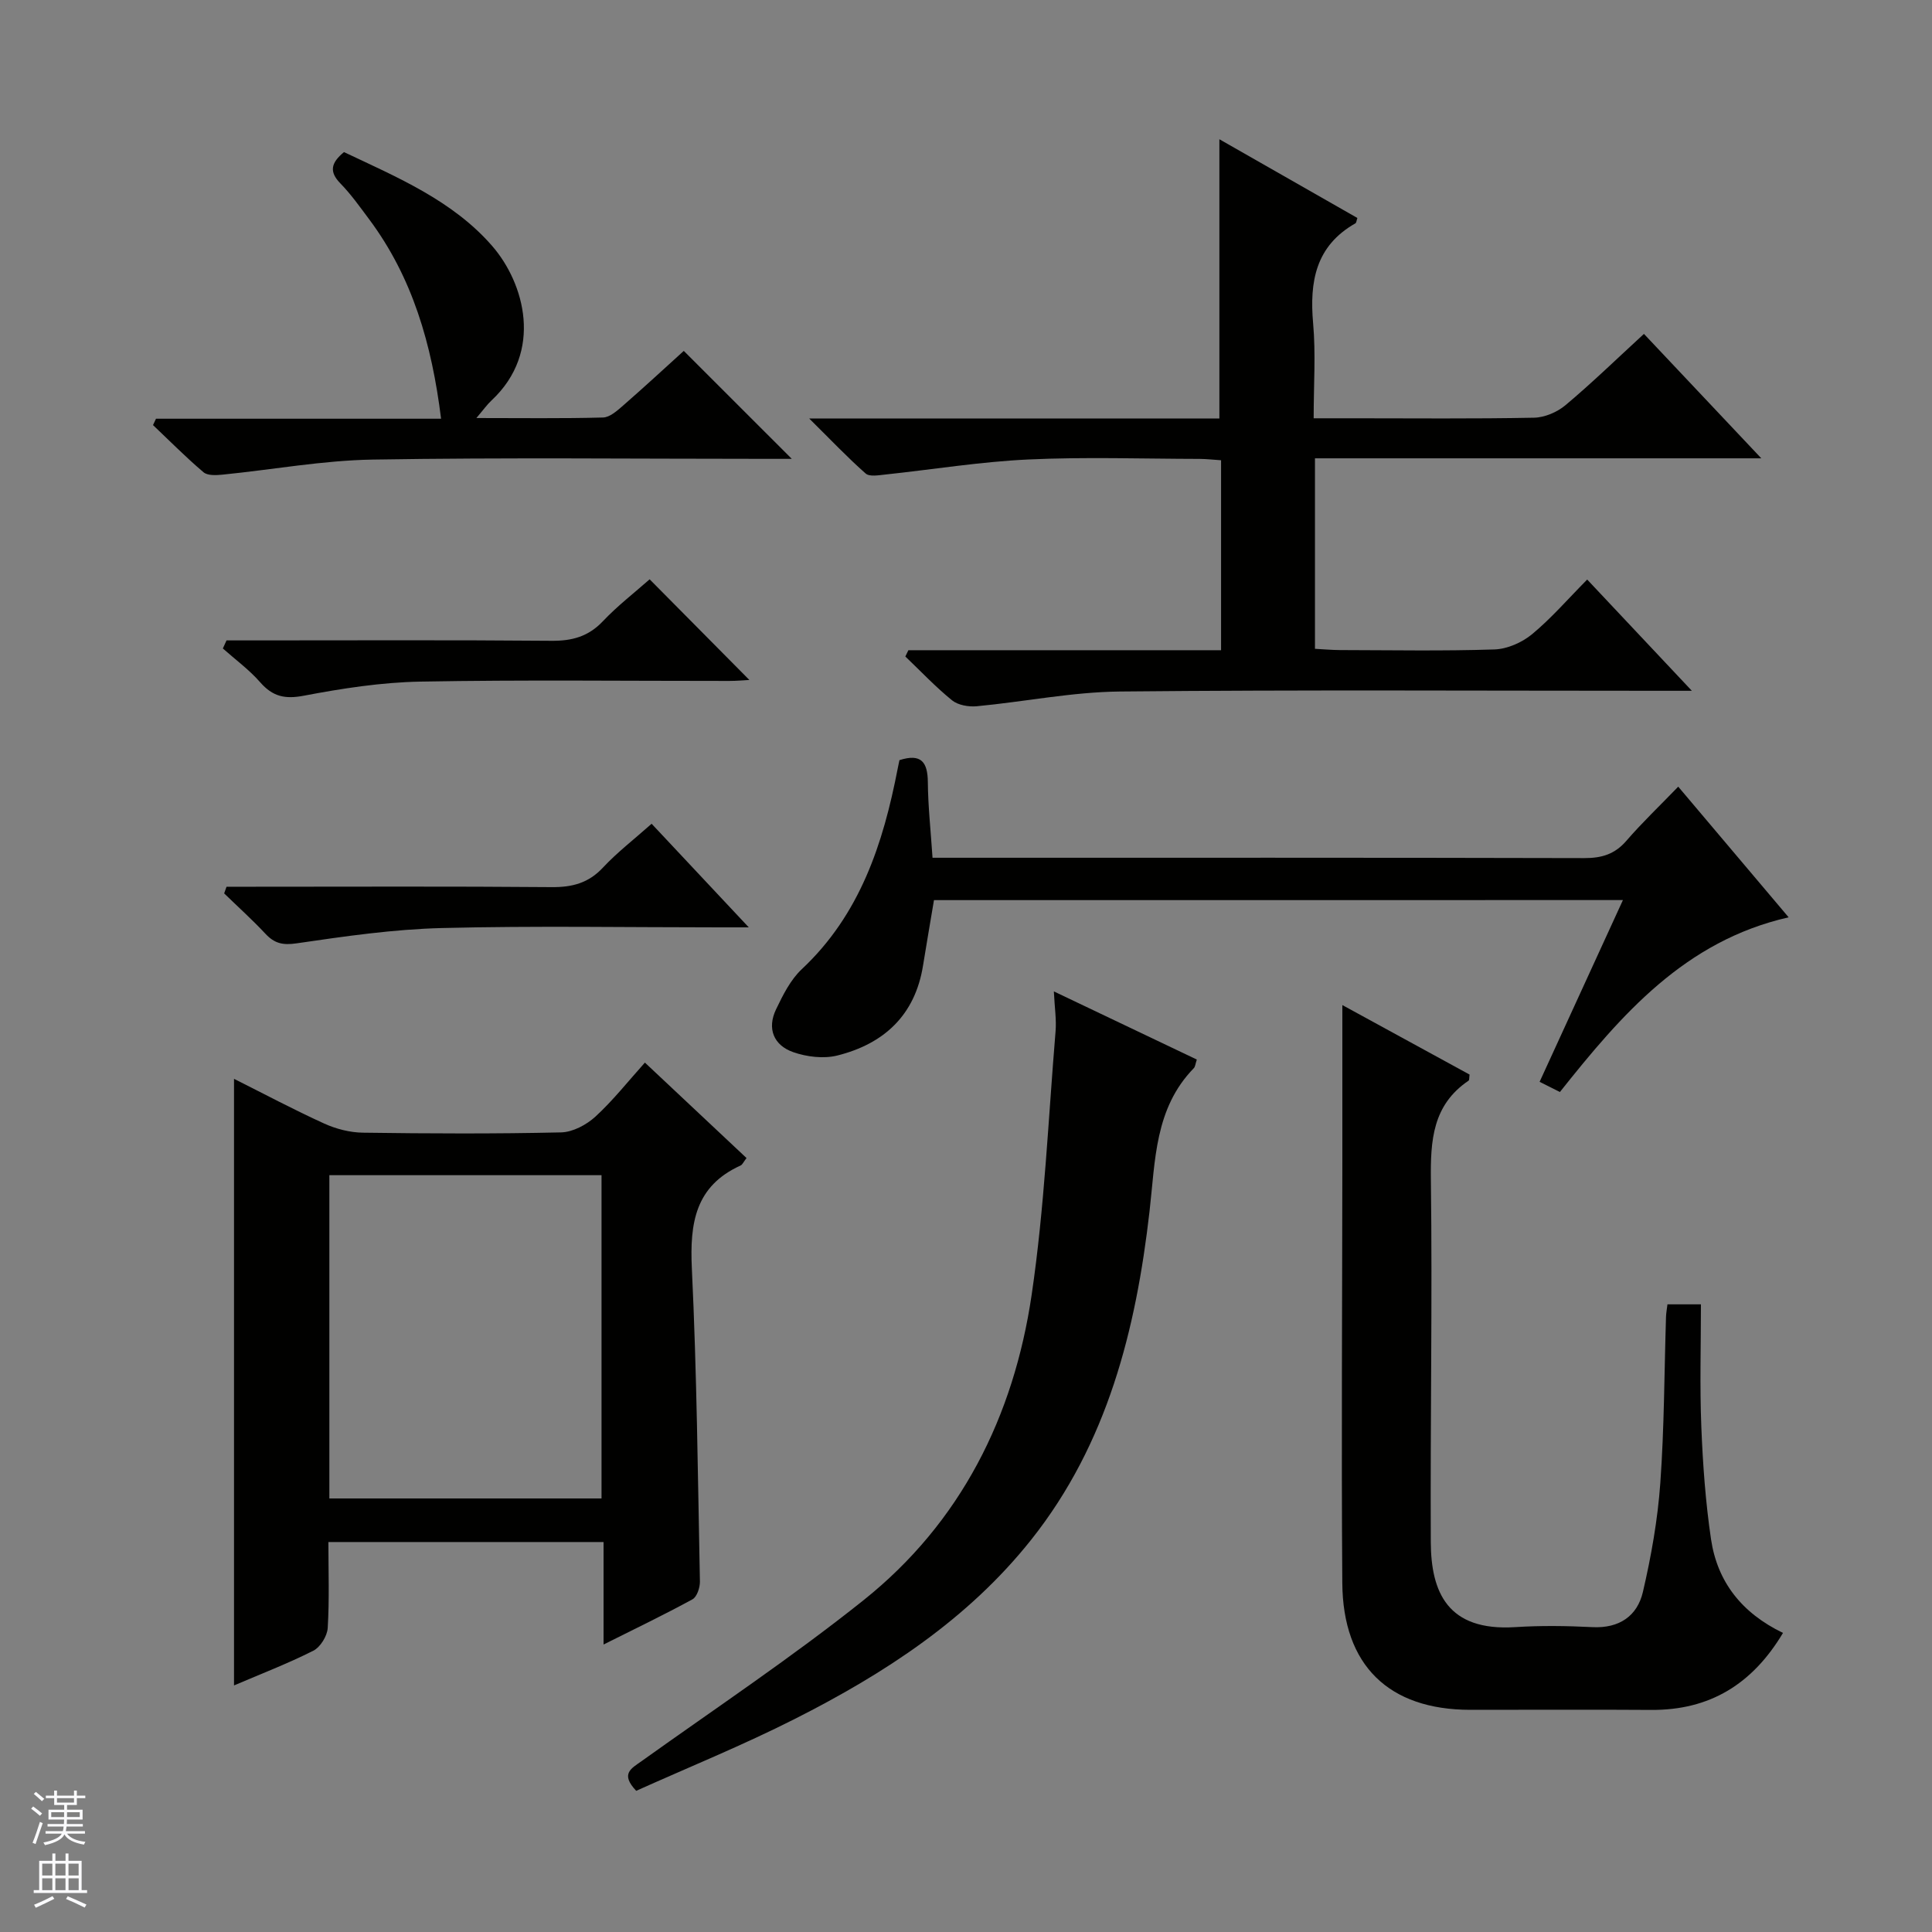
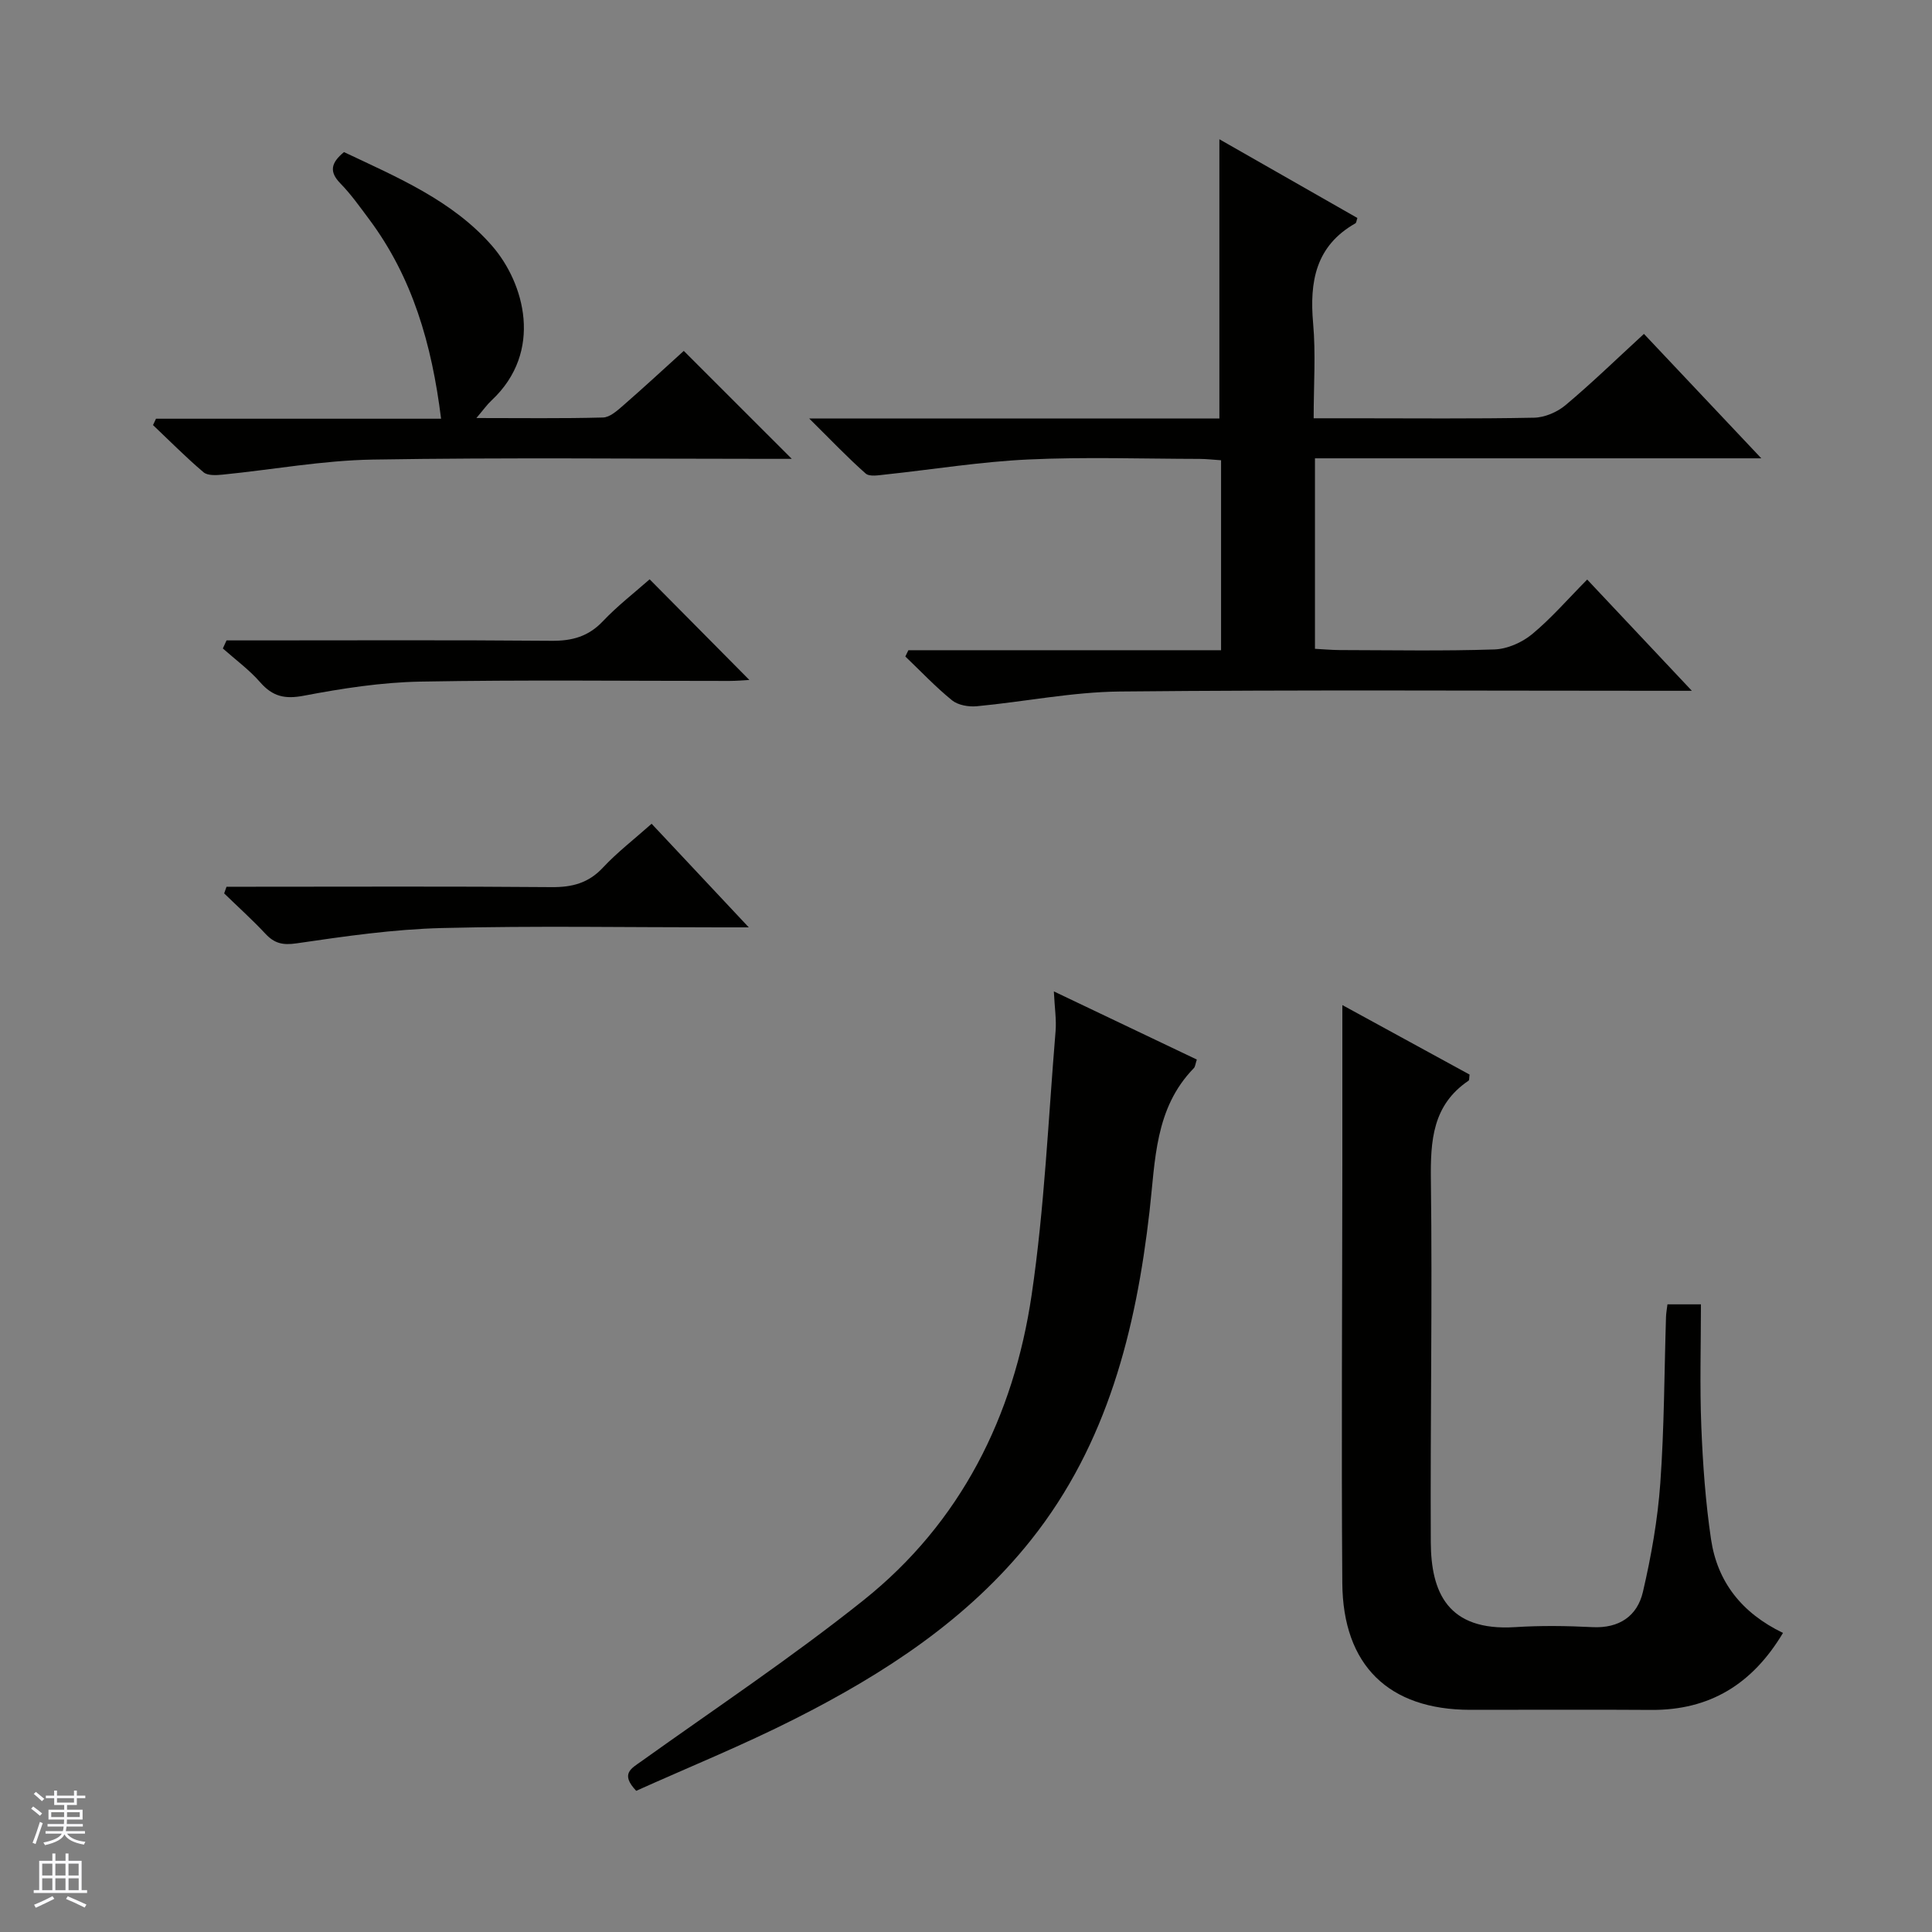
<svg xmlns="http://www.w3.org/2000/svg" enable-background="new 0 0 400 400" viewBox="0 0 400 400">
  <rect x="0" y="0" width="400" height="400" fill="#808080" stroke="none" />
  <g fill="#010100">
-     <path d="m133.52 220c7.05 6.62 14.04 13.18 21.04 19.76-.63.81-.84 1.36-1.22 1.54-9.41 4.26-10.54 11.95-10.1 21.29 1.03 21.59 1.24 43.23 1.67 64.85.02 1.25-.61 3.17-1.54 3.68-5.8 3.17-11.76 6.03-18.41 9.36 0-7.53 0-14.25 0-21.22-19.11 0-37.69 0-56.97 0 0 5.93.22 11.88-.14 17.79-.1 1.67-1.52 3.97-2.98 4.71-5.3 2.68-10.87 4.81-16.42 7.19 0-41.89 0-83.39 0-125.59 6.25 3.13 12.36 6.39 18.65 9.25 2.48 1.13 5.36 1.87 8.07 1.9 13.66.19 27.33.25 40.99-.06 2.42-.05 5.26-1.57 7.11-3.26 3.67-3.37 6.78-7.33 10.25-11.19zm-8.98 90.24c0-22.58 0-44.8 0-66.93-18.99 0-37.59 0-56.35 0v66.93z" />
    <path d="m188.07 134.62h64.74c0-13.44 0-26.21 0-39.33-1.56-.1-2.99-.27-4.43-.28-11.83-.02-23.68-.43-35.48.12-9.9.46-19.75 2.07-29.63 3.12-1.36.14-3.24.49-4.04-.21-3.69-3.25-7.09-6.84-11.69-11.39h84.92c0-19.53 0-38.39 0-57.82 9.66 5.51 19.13 10.91 28.57 16.3-.19.55-.2.99-.41 1.11-8.24 4.68-9.52 12.07-8.75 20.72.56 6.27.11 12.63.11 19.64h8.14c12.49 0 24.99.13 37.48-.12 2.22-.04 4.82-1.16 6.54-2.61 5.47-4.59 10.6-9.58 16.22-14.74 7.92 8.4 15.71 16.65 24.3 25.76-31.47 0-61.81 0-92.41 0v39.44c1.69.09 3.44.25 5.19.26 10.66.02 21.33.22 31.98-.13 2.65-.09 5.68-1.43 7.76-3.14 3.96-3.27 7.36-7.22 11.43-11.33 7.02 7.46 13.88 14.75 21.67 23.03-2.98 0-4.73 0-6.47 0-37.32 0-74.64-.22-111.95.15-9.88.1-19.74 2.12-29.63 3.05-1.68.16-3.87-.22-5.11-1.22-3.43-2.78-6.48-6.02-9.68-9.08.22-.45.42-.87.63-1.3z" />
    <path d="m369.15 338.08c-6.36 10.64-15.2 16.02-27.29 15.94-12.5-.09-25-.01-37.5-.02-16.81-.02-26.33-9.17-26.45-26.26-.21-28.99-.01-57.99.01-86.99.01-10.78 0-21.56 0-32.66 8.51 4.65 17.47 9.55 26.34 14.39-.1.66-.03 1.14-.21 1.26-7.45 5.04-7.9 12.37-7.8 20.56.32 24.99-.14 49.99-.02 74.98.05 10.34 3.45 18.48 17.46 17.6 5.31-.34 10.67-.27 15.99 0 5.56.29 9.31-2.3 10.47-7.3 1.72-7.39 3.06-14.97 3.6-22.53.82-11.44.82-22.94 1.18-34.42.03-.8.18-1.59.3-2.58h6.93c0 8.45-.26 16.9.08 25.32.31 7.79.87 15.61 2.01 23.32 1.31 8.78 6.31 15.24 14.9 19.39z" />
    <path d="m218.19 205.26c10.19 4.86 19.89 9.48 29.6 14.11-.3.88-.32 1.48-.63 1.79-8.11 8.33-7.95 19.08-9.16 29.62-2.81 24.54-8.72 48.13-24.49 67.99-13.11 16.51-30.42 27.74-48.94 37.11-10.76 5.45-21.98 10-32.85 14.89-3.35-3.54-1.02-4.62 1.09-6.13 15.4-11.01 31.2-21.54 45.98-33.34 20.15-16.09 31.09-38.06 34.8-63.2 2.66-18.03 3.44-36.34 4.95-54.54.21-2.42-.19-4.91-.35-8.3z" />
-     <path d="m193.37 186.36c-.79 4.74-1.56 9.15-2.27 13.57-1.65 10.26-8.08 16.18-17.73 18.6-2.84.71-6.32.29-9.13-.69-4.05-1.41-5.49-4.87-3.56-8.88 1.42-2.96 2.99-6.12 5.33-8.31 12.06-11.31 16.84-25.97 19.85-41.53.12-.62.26-1.24.36-1.74 4.53-1.45 5.84.43 5.88 4.55.04 4.96.59 9.93.97 15.66h6.05c42.96 0 85.93-.04 128.89.07 3.62.01 6.33-.81 8.73-3.6 3.26-3.77 6.89-7.22 10.72-11.19 7.66 9.07 15.03 17.78 22.86 27.05-21.45 4.87-34.55 20.06-47.36 36.17-1.27-.64-2.51-1.26-4.2-2.11 5.76-12.57 11.4-24.86 17.25-37.63-47.76.01-95.07.01-142.64.01z" />
    <path d="m98.63 86.55c9.35 0 17.79.12 26.22-.11 1.41-.04 2.92-1.4 4.13-2.45 4.38-3.82 8.64-7.76 12.59-11.34 7.47 7.47 14.72 14.71 22.36 22.35-1.48 0-3.15 0-4.82 0-27.31 0-54.63-.3-81.93.15-10.38.17-20.74 2.09-31.11 3.12-1.31.13-3.09.23-3.94-.5-3.63-3.08-6.99-6.48-10.45-9.76.21-.44.41-.88.62-1.32h59.02c-1.92-15.45-5.92-29.28-14.92-41.33-1.89-2.53-3.73-5.14-5.93-7.39-2.34-2.4-1.98-4.24.75-6.48 10.96 5.19 22.51 10.02 30.7 19.46 6.59 7.59 10.71 21.83-.18 31.98-.9.84-1.63 1.88-3.11 3.62z" />
    <path d="m46.9 132.59h5.32c20.65 0 41.3-.1 61.95.08 4.27.04 7.64-.87 10.65-4.05 3.05-3.22 6.61-5.96 9.68-8.68 7.03 7.09 13.79 13.91 20.65 20.84-1.11.06-2.65.2-4.19.2-21.32.01-42.64-.25-63.94.14-8.07.15-16.18 1.41-24.12 2.92-3.93.75-6.45.17-9.03-2.78-2.27-2.6-5.13-4.69-7.73-7 .24-.55.5-1.11.76-1.67z" />
    <path d="m46.9 183.59h5.32c20.66 0 41.31-.1 61.97.08 4.27.04 7.65-.83 10.65-4.05 2.93-3.14 6.39-5.8 10.07-9.07 6.48 6.91 12.88 13.74 20.12 21.45-2.86 0-4.45 0-6.05 0-19.16 0-38.32-.34-57.47.14-10.06.25-20.13 1.71-30.11 3.17-2.88.42-4.59.01-6.46-2-2.71-2.9-5.68-5.57-8.53-8.34.17-.46.33-.92.49-1.38z" />
  </g>
  <path d="m6.45 374.46.42-.45c.65.47 1.27.95 1.85 1.44l-.45.49c-.66-.56-1.26-1.06-1.83-1.48m.93 7.33-.63-.26c.55-1.36 1.05-2.8 1.52-4.33.19.1.38.19.59.27-.46 1.29-.95 2.73-1.48 4.32m-.38-10.38.44-.42c.43.34 1.01.82 1.74 1.44l-.49.49c-.53-.51-1.09-1.01-1.69-1.51m2.5.35h1.72v-1.04h.59v1.04h3.52v-1.04h.59v1.04h1.75v.53h-1.75v1.42h-2.03v.97h3.22v2.03h-3.24c0 .35-.01.66-.03.93h3.32v.53h-3.37c-.03.27-.08.58-.15.94h3.96v.53h-3.71c.67.92 1.93 1.48 3.79 1.68-.13.24-.23.44-.29.59-2.13-.38-3.48-1.08-4.04-2.12-.43.97-1.77 1.72-4.03 2.23-.09-.19-.2-.37-.33-.55 2.1-.42 3.37-1.03 3.81-1.83h-3.36v-.53h3.58c.08-.29.13-.61.16-.94h-3.33v-.53h3.39c.02-.27.04-.58.04-.93h-3.23v-2.03h3.25v-.97h-2.07v-1.42h-1.73zm1.12 3.44v1h2.65c.01-.3.02-.44.01-.4v-.25-.35zm1.19-2h3.52v-.91h-3.52zm4.71 2h-2.63v.59c0 .15-.01.28-.01.4h2.64z" fill="#fafafc" />
  <path d="m13.55 383.74h.63v1.52h2.72v6.07h1.13v.6h-11.05v-.6h1.13v-6.07h2.73v-1.52h.63v1.52h2.1v-1.52zm-2.68 8.83.38.56c-1.24.63-2.53 1.25-3.85 1.85-.1-.21-.21-.42-.34-.63 1.36-.55 2.63-1.15 3.81-1.78m-2.13-4.27h2.1v-2.45h-2.1zm0 3.04h2.1v-2.46h-2.1zm2.72-3.04h2.1v-2.45h-2.1zm0 3.04h2.1v-2.46h-2.1zm6.07 3.6c-1.41-.71-2.7-1.3-3.86-1.78l.35-.56c1.45.62 2.75 1.19 3.88 1.72zm-1.25-9.09h-2.1v2.45h2.1zm-2.09 5.49h2.1v-2.46h-2.1z" fill="#fafafc" />
</svg>